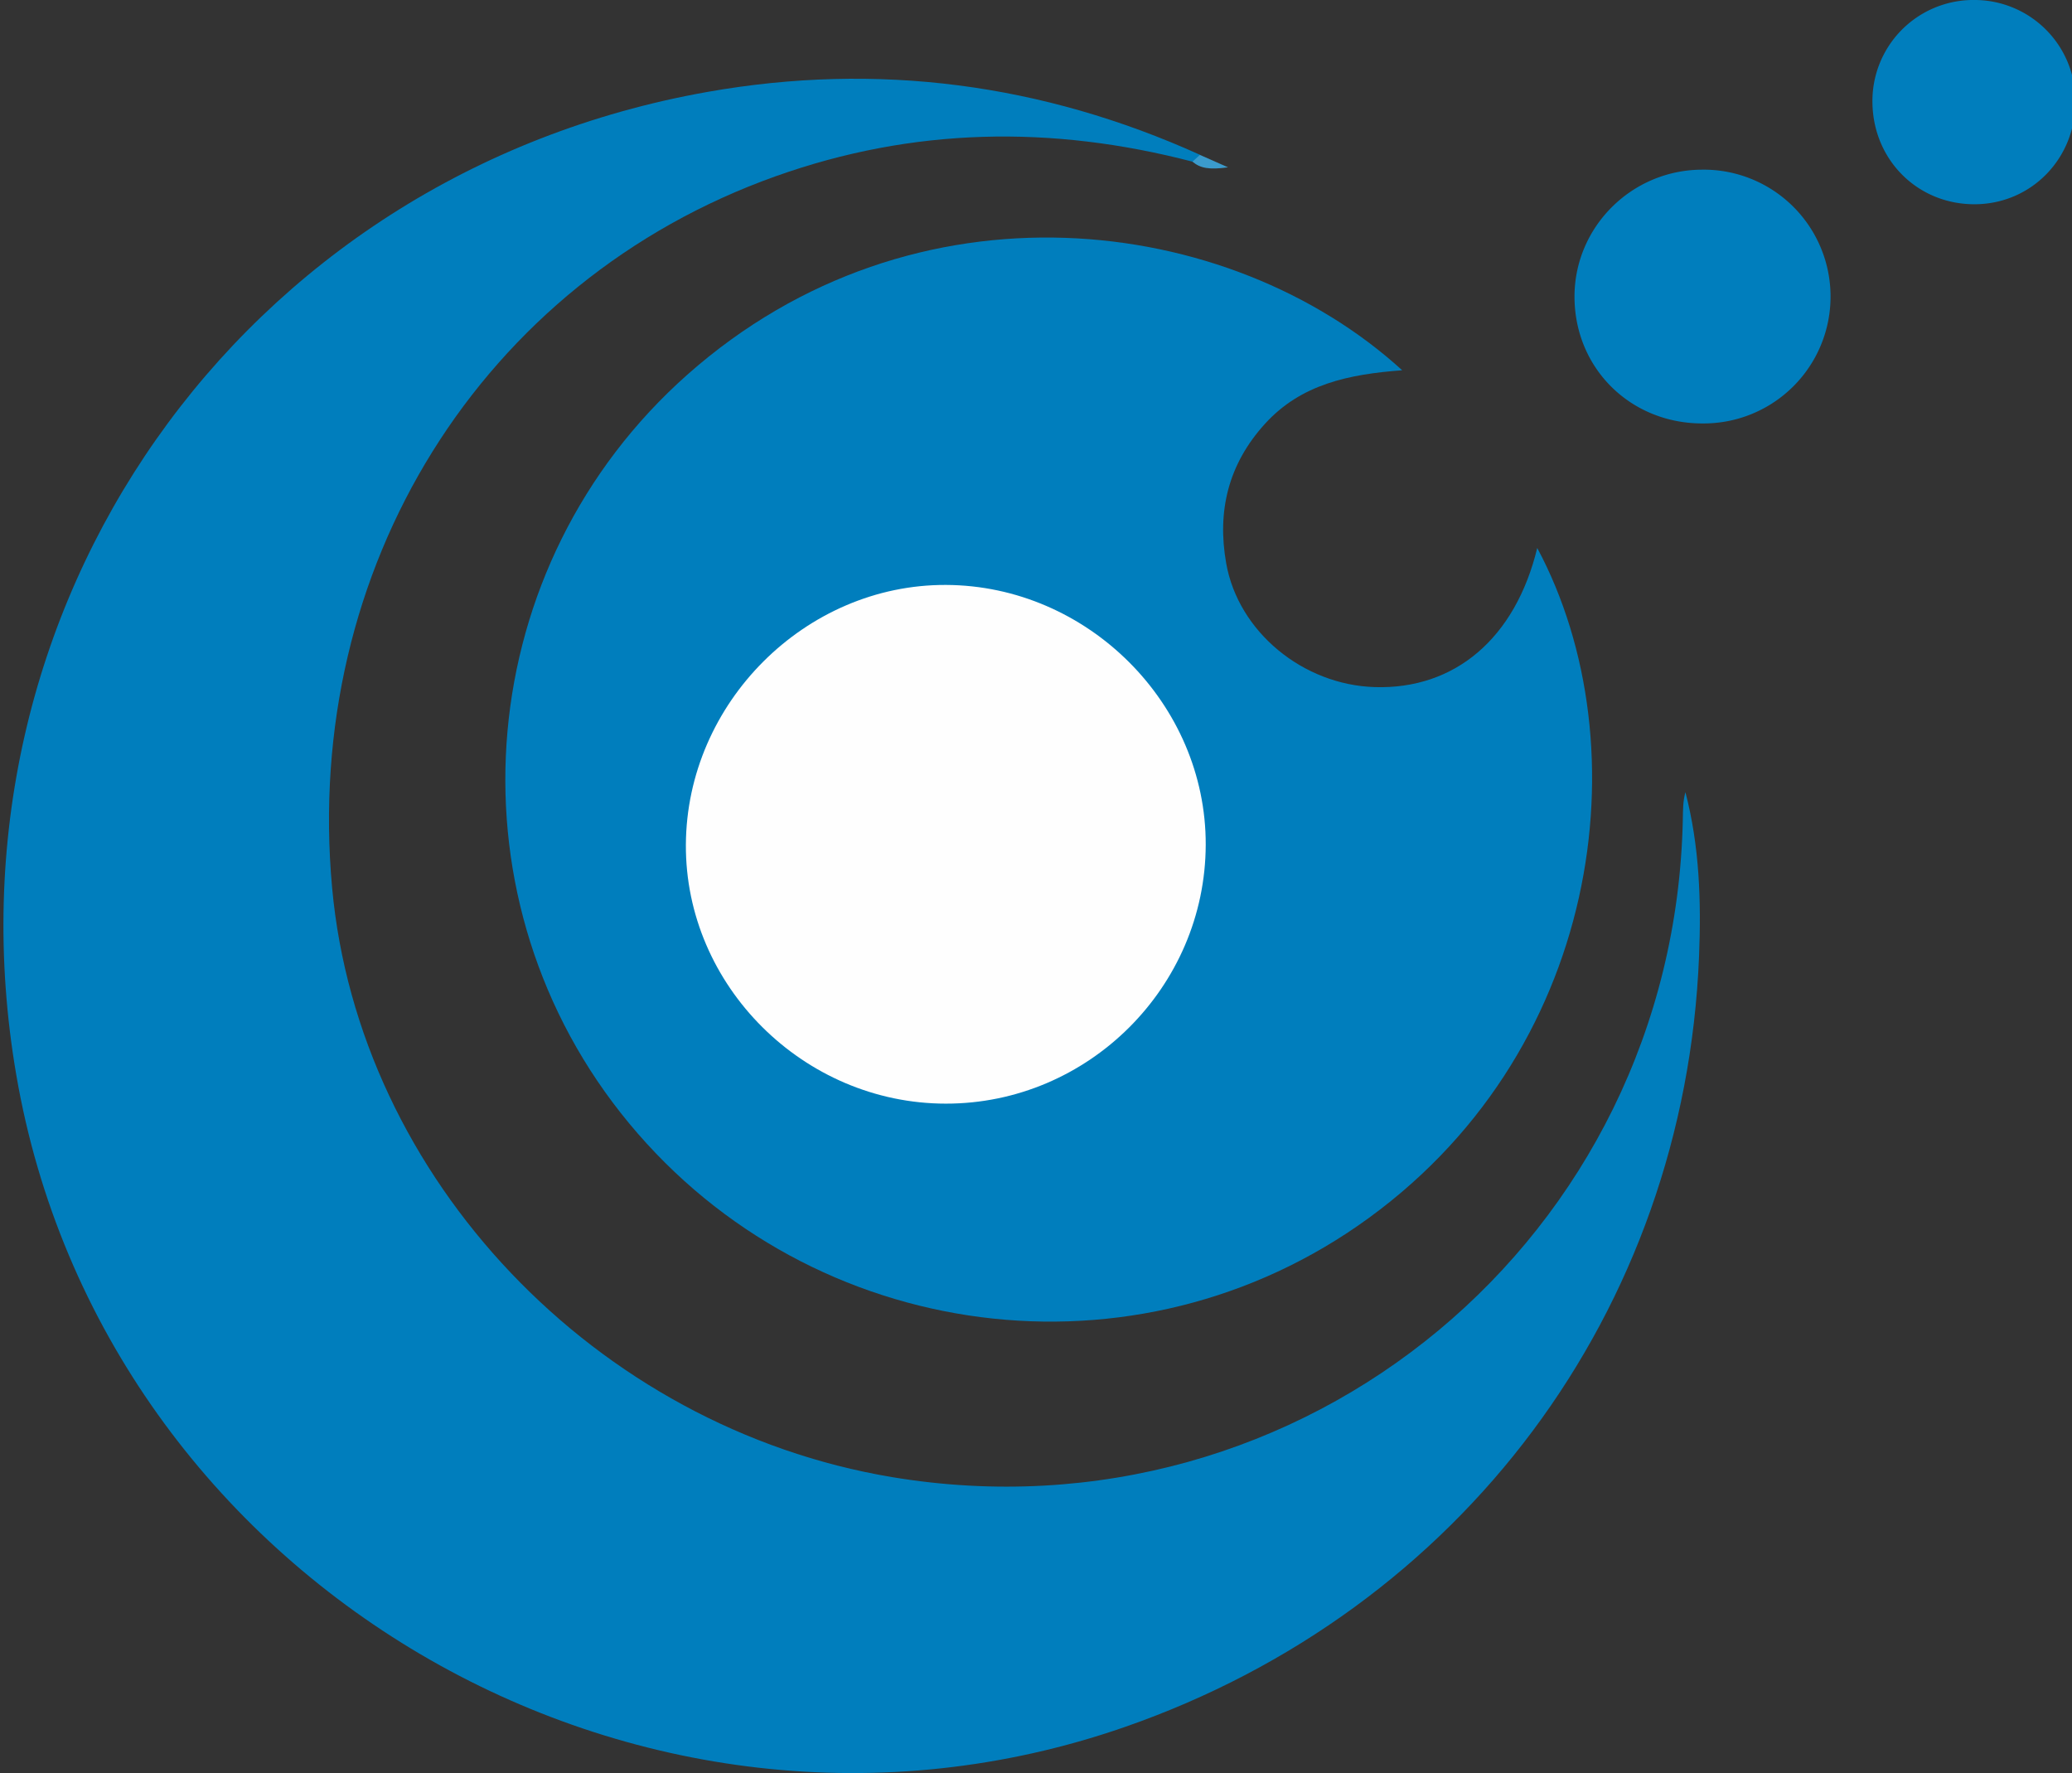
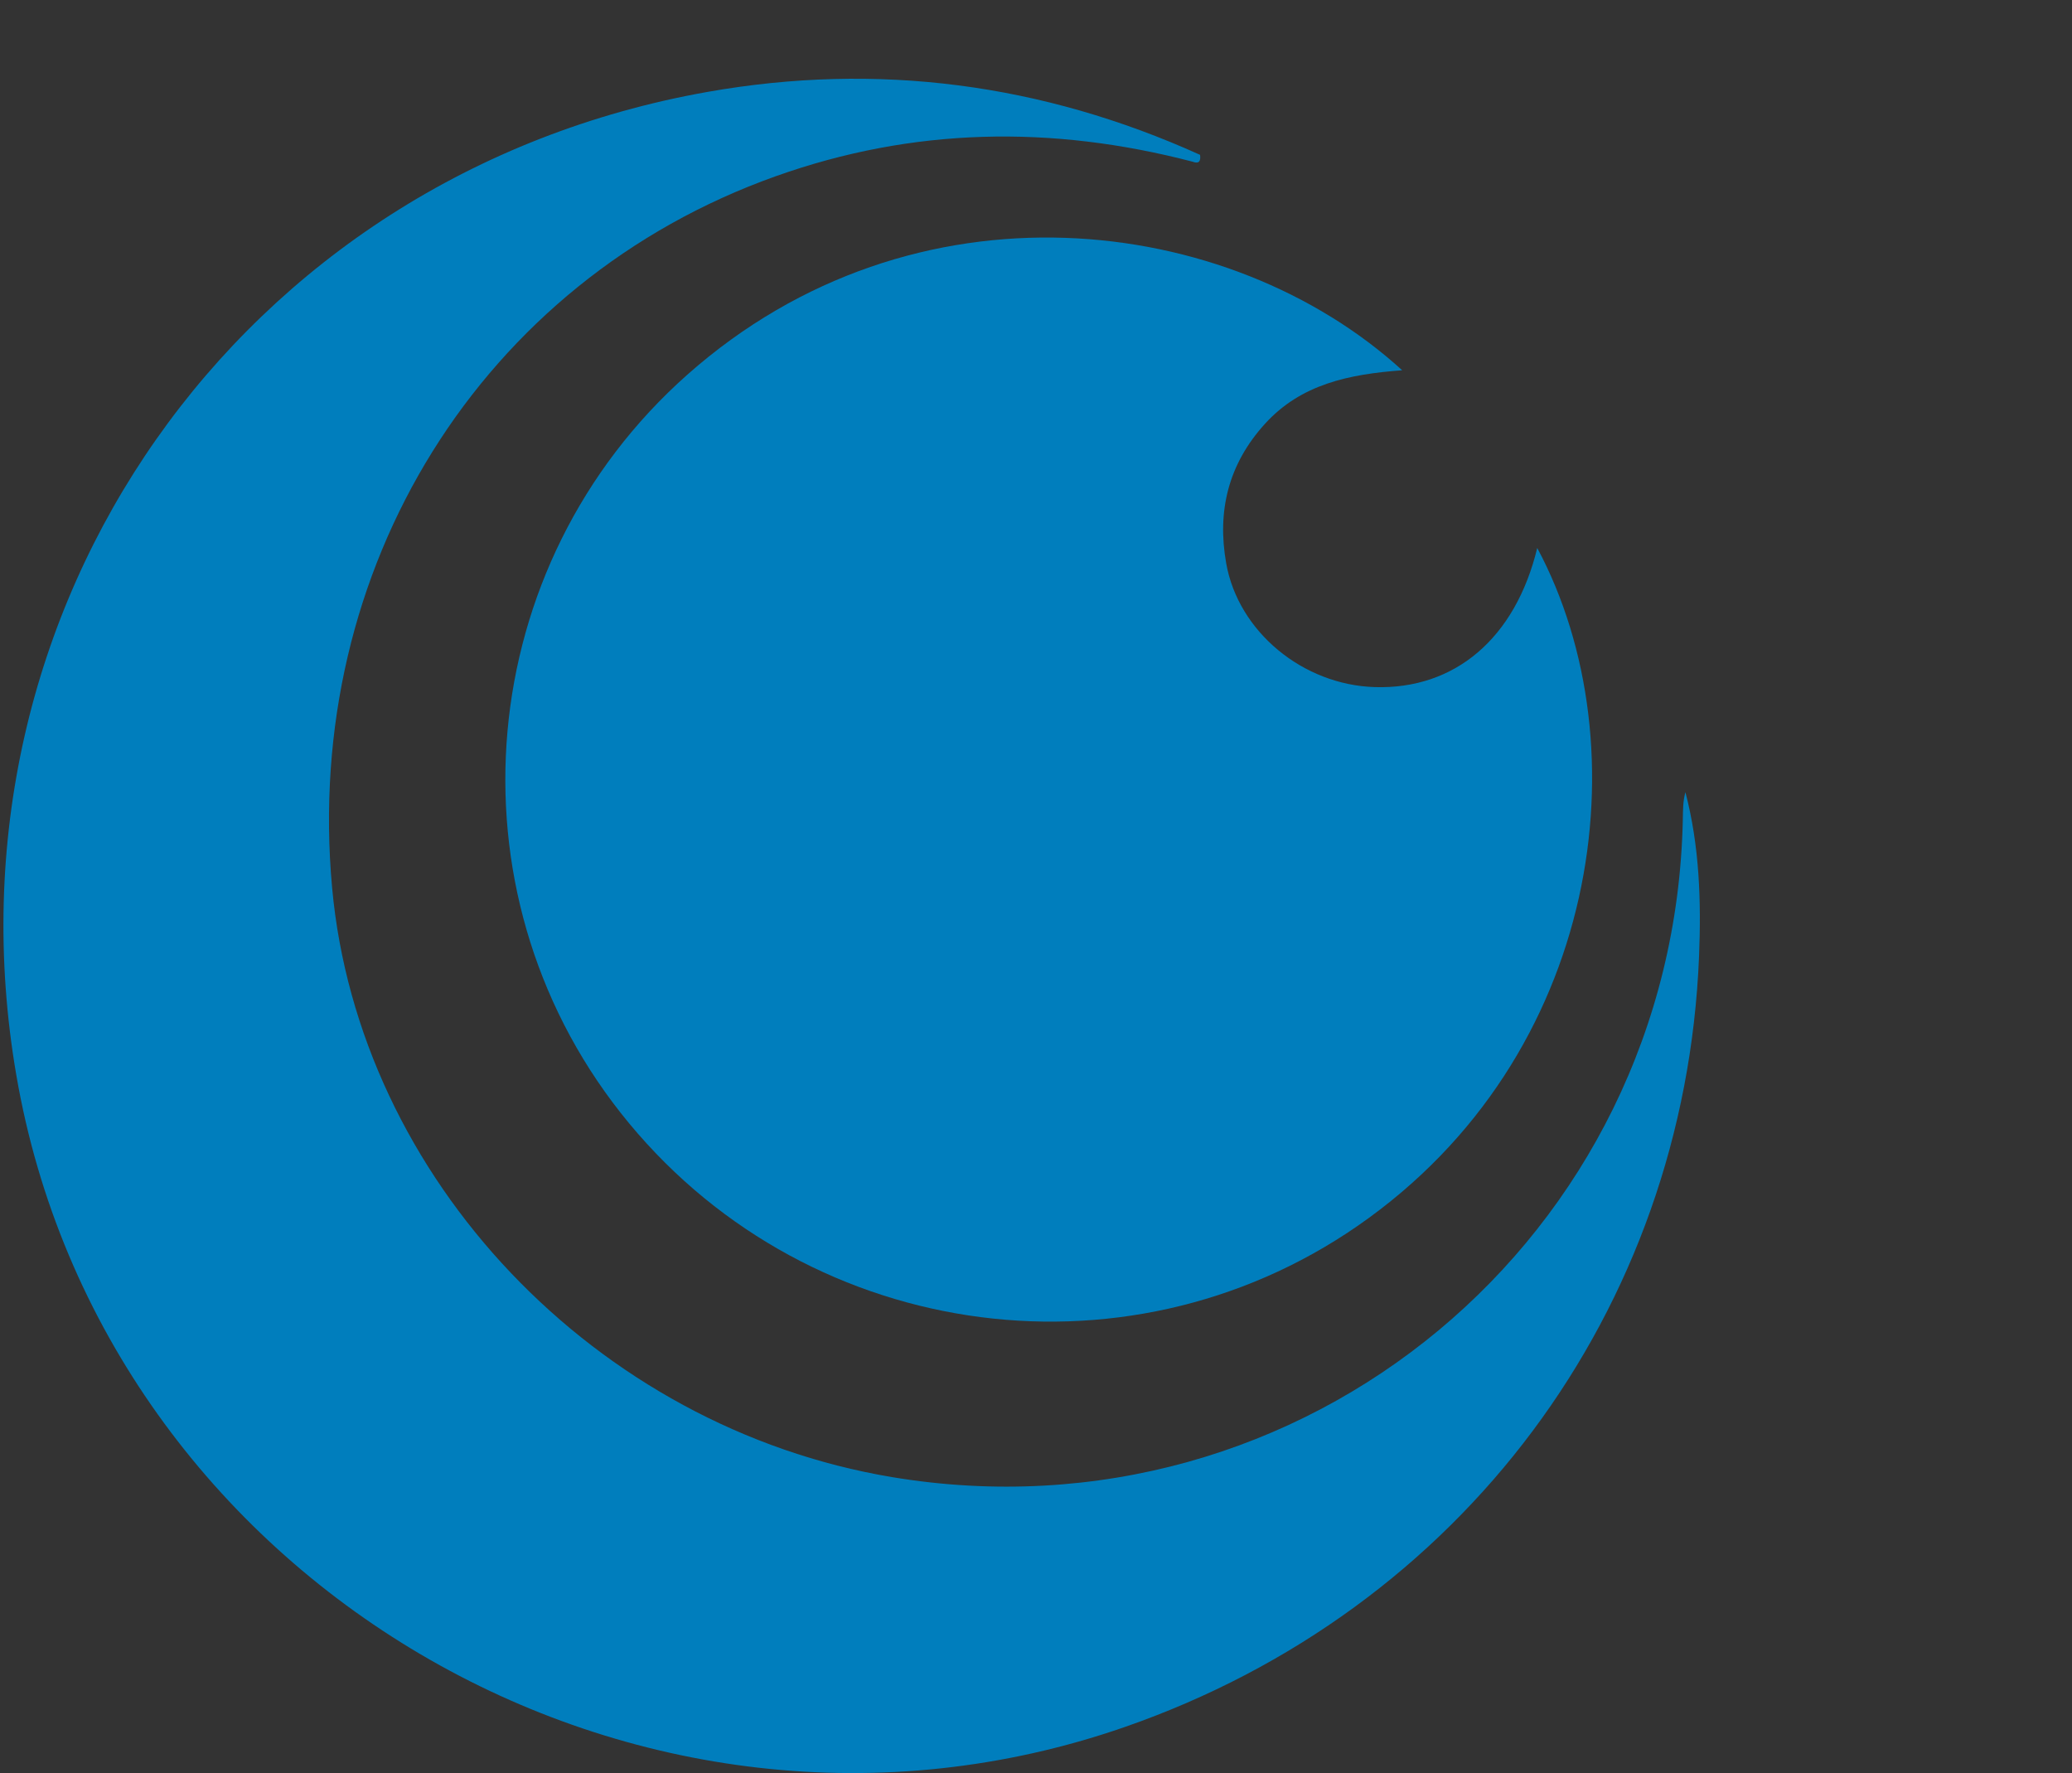
<svg xmlns="http://www.w3.org/2000/svg" id="Laag_1" data-name="Laag 1" viewBox="0 0 794.69 680">
  <rect x="0" y="0" width="794.69" height="680" fill="#333333" stroke="none" />
  <defs>
    <style>.cls-1{fill:#007ebd;}.cls-2{fill:#3b9bcc;}.cls-3{fill:#fefefe;}</style>
  </defs>
  <path class="cls-1" d="M457.36,62c-53.87-14.06-107.2-13.2-159.92,5.62C184.7,107.81,116.15,217.76,127.38,340.47c10.19,111.43,101,207,214.77,226,157.6,26.22,299.86-92,303.27-252,.08-3.54,0-7.08,1-10.67,5.42,20.7,6.08,41.84,5.23,62.94-5.47,136-91.14,250.73-220.4,295.61-186.56,64.77-391.67-55.92-425-250.09C-24.54,233.1,91.79,67,271.38,35.24c65.1-11.52,128.4-3.21,188.89,24.14C460.57,61.66,460,63,457.36,62Z" />
  <path class="cls-1" d="M589.59,210.14c40.68,76.12,24.76,195.13-68.75,259.89C430.61,532.51,306.6,513.7,238.1,426.84,170.42,341,181.39,216.58,263.62,143.69,350.67,66.53,471.44,81.47,537.79,142c-20.49,1.51-38.84,5.36-52.61,20.51C471.1,178,466.73,196,470.3,216.06c4.64,26.18,29.38,46.6,57,47.44C557.93,264.43,581.18,244.88,589.59,210.14Z" />
-   <path class="cls-1" d="M653.07,162.39c-27.79.07-49.28-21.28-49.19-48.85C604,87,625.75,65.27,652.56,65.07a48.66,48.66,0,0,1,1.73,97.31Z" />
-   <path class="cls-1" d="M796,38.8c.08,22-16.87,39.38-38.48,39.53-21.84.14-39-16.78-39.37-38.8A38.76,38.76,0,0,1,756.07,0h.62A38.72,38.72,0,0,1,796,38.15Z" />
-   <path class="cls-2" d="M457.36,62l2.85-2.6L471,64.17C463.73,65.16,460.36,64.52,457.36,62Z" />
-   <path class="cls-3" d="M362.79,423.24c-54.58,0-100-45.24-99.73-99.28.26-54.36,45.81-99.86,99.76-99.64,54.37.22,99.78,45.63,99.62,99.65C462.29,378.52,417.37,423.28,362.79,423.24Z" />
</svg>